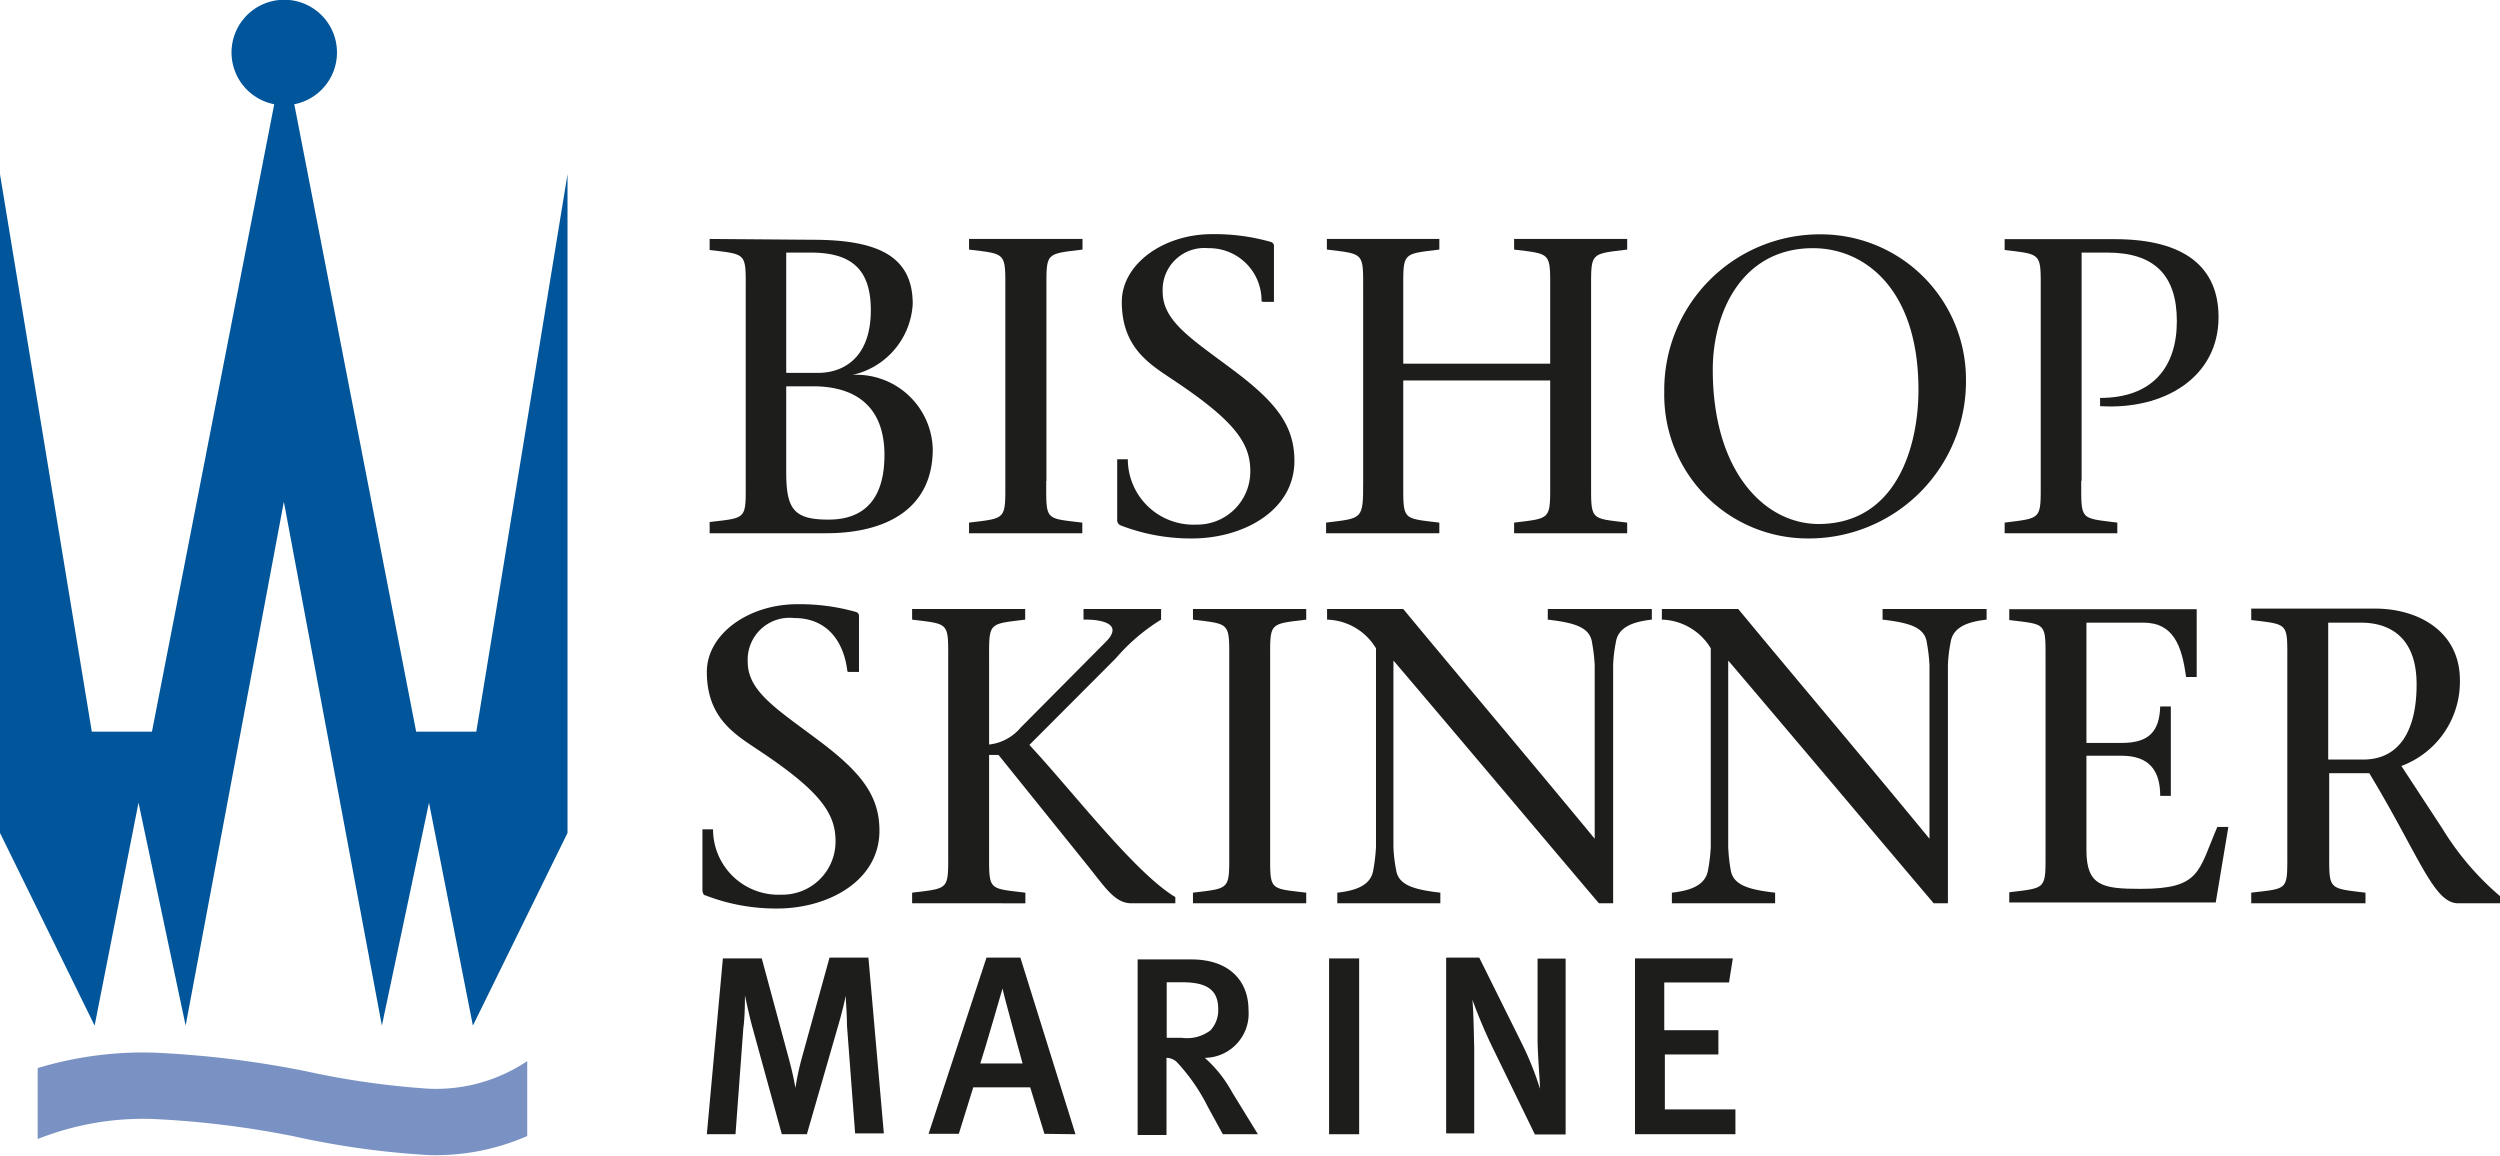
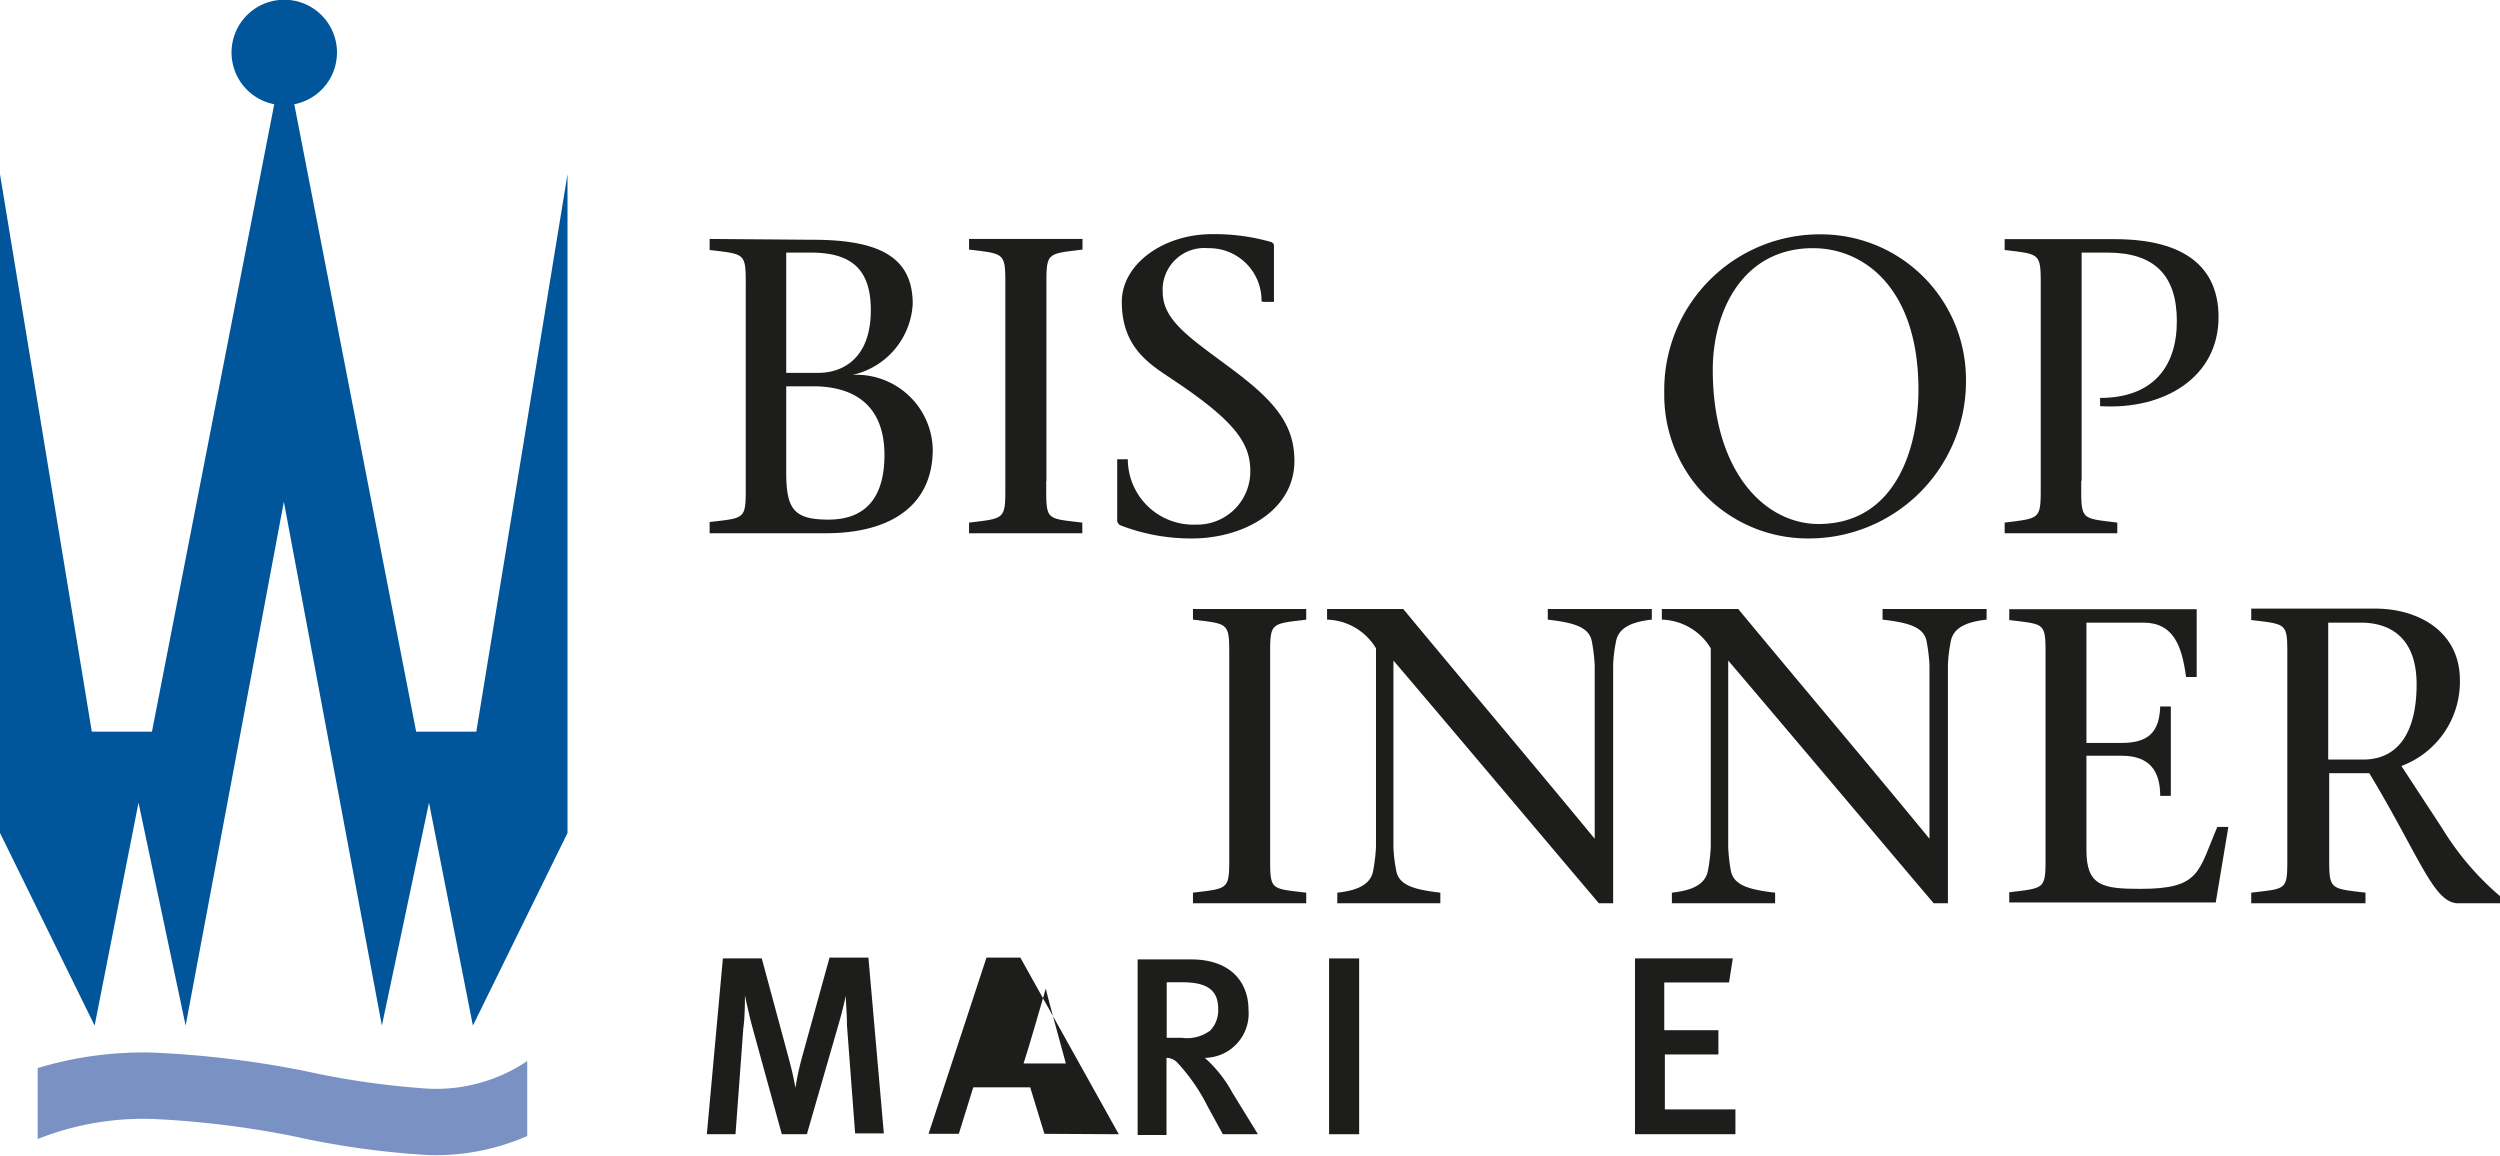
<svg xmlns="http://www.w3.org/2000/svg" id="BSM" viewBox="0 0 124.71 57.65">
  <defs>
    <style>.cls-1{fill:#1d1d1b;}.cls-2{fill:#00559b;}.cls-3{fill:#7992c3;}</style>
  </defs>
-   <path class="cls-1" d="M42.27,51.72c-.17-1.48-1-2.66-2.65-2.66a2.09,2.09,0,0,0-2.32,2.19c0,1.48,1.47,2.36,3.57,3.94s3,2.74,3,4.48c0,2.51-2.57,3.88-5.1,3.88a9.69,9.69,0,0,1-3.59-.66c-.08,0-.14-.12-.14-.29v-3h.53a3.26,3.26,0,0,0,3.4,3.26,2.65,2.65,0,0,0,2.71-2.67c0-1.37-.74-2.49-3.89-4.57-1.13-.76-2.53-1.58-2.53-3.87,0-1.9,2.09-3.38,4.51-3.38a10.28,10.28,0,0,1,2.94.39.21.21,0,0,1,.14.23v2.76h-.53" transform="translate(0 -18.23)" />
-   <path class="cls-1" d="M47.3,51.22c0-1.95.09-1.85-1.8-2.08v-.53h5.64v.53c-1.88.23-1.8.13-1.8,2.08v4.15a2.39,2.39,0,0,0,1.57-.84l4.27-4.3c.92-.94-.38-1.11-1.13-1.09v-.53h3.87v.53a9.61,9.61,0,0,0-2.26,1.93l-4.31,4.32c2.17,2.33,5.27,6.39,7.28,7.59l0,.31H56.45c-.81,0-1.27-.72-2.13-1.8l-4.51-5.6h-.47v4.78c0,2-.08,1.86,1.81,2.09v.53H45.5v-.53c1.89-.23,1.8-.13,1.8-2.09V51.22" transform="translate(0 -18.23)" />
  <path class="cls-1" d="M63.36,60.68c0,2-.09,1.85,1.8,2.08v.53H59.51v-.53c1.89-.23,1.81-.13,1.81-2.08V51.22c0-1.95.08-1.85-1.81-2.08v-.53h5.65v.53c-1.89.23-1.8.13-1.8,2.08v9.46" transform="translate(0 -18.23)" />
  <path class="cls-1" d="M79.76,63.29c-3.34-3.94-6.82-8.08-10.25-12.11v9.29a7,7,0,0,0,.13,1.13c.1.76.82,1,2.21,1.16v.53H66.71v-.53c1-.11,1.7-.4,1.8-1.16a8.41,8.41,0,0,0,.13-1.13v-9.9a2.94,2.94,0,0,0-2.44-1.43v-.53H70c3.14,3.79,6.41,7.65,9.55,11.46h0V51.43a8.22,8.22,0,0,0-.13-1.13c-.1-.76-.82-1-2.21-1.16v-.53H82.4v.53c-1,.11-1.7.4-1.8,1.16a6.91,6.91,0,0,0-.13,1.13V63.29h-.71" transform="translate(0 -18.23)" />
  <path class="cls-1" d="M96.46,63.29c-3.34-3.94-6.82-8.08-10.25-12.11v9.29a8.53,8.53,0,0,0,.12,1.13c.11.76.83,1,2.22,1.16v.53H83.4v-.53c1-.11,1.7-.4,1.81-1.16a8.41,8.41,0,0,0,.13-1.13v-9.9a2.94,2.94,0,0,0-2.44-1.43v-.53h3.81c3.14,3.79,6.41,7.65,9.54,11.46h0V51.43a8.22,8.22,0,0,0-.13-1.13c-.1-.76-.82-1-2.21-1.16v-.53H99.1v.53c-1,.11-1.7.4-1.8,1.16a6.91,6.91,0,0,0-.13,1.13V63.29h-.71" transform="translate(0 -18.23)" />
  <path class="cls-1" d="M100.23,62.74c1.89-.23,1.81-.13,1.81-2.07V51.24c0-2,.08-1.84-1.81-2.08v-.54h9.35V52h-.53c-.21-1.56-.63-2.71-2.13-2.71h-2.84v6h1.76c1.32,0,1.88-.53,1.92-1.82h.53v4.46h-.53c0-1.23-.52-2-1.92-2h-1.76v4.72c0,1.78.82,1.92,2.7,1.92,3,0,2.87-.86,3.83-3.09h.55l-.63,3.77h-10.3v-.55" transform="translate(0 -18.23)" />
  <path class="cls-1" d="M116.14,49.29h1.62c1.53,0,2.79.8,2.79,3.08s-.84,3.75-2.67,3.75h-1.74V49.29m-3.84-.13c1.89.23,1.8.13,1.8,2.08v9.44c0,2,.09,1.85-1.8,2.08v.53H118v-.53c-1.89-.23-1.81-.13-1.81-2.08V56.8h2c2.54,4.22,3.21,6.49,4.44,6.49h2.16V63a14,14,0,0,1-2.95-3.43l-2.05-3.13a4.48,4.48,0,0,0,2.92-4.28c0-2.45-2.1-3.57-4.22-3.57H112.3Z" transform="translate(0 -18.23)" />
  <path class="cls-1" d="M42.66,74.81l-.41-5.43c0-.56-.06-1.22-.06-1.48-.06.29-.18.81-.34,1.36l-1.6,5.55H39L37.54,69.5c-.16-.58-.32-1.33-.38-1.62,0,.29,0,1.09-.08,1.64l-.39,5.29H35.26l.8-8.77H38l1.35,5c.2.74.28,1.19.33,1.46A13.15,13.15,0,0,1,40,71l1.38-5h1.94l.77,8.77H42.66" transform="translate(0 -18.23)" />
-   <path class="cls-1" d="M51.06,71.28H48.9c.2-.58,1.11-3.74,1.11-3.74h0c.06.34.95,3.55,1,3.74m2.64,3.53L50.9,66H49.21l-2.89,8.79h1.51l.72-2.32h2.84l.71,2.32Z" transform="translate(0 -18.23)" />
+   <path class="cls-1" d="M51.06,71.28c.2-.58,1.11-3.74,1.11-3.74h0c.06.34.95,3.55,1,3.74m2.64,3.53L50.9,66H49.21l-2.89,8.79h1.51l.72-2.32h2.84l.71,2.32Z" transform="translate(0 -18.23)" />
  <path class="cls-1" d="M59,67.23c1.29,0,1.77.45,1.77,1.34a1.48,1.48,0,0,1-.39,1.06,1.93,1.93,0,0,1-1.43.37h-.75V67.23H59m3.75,7.58-1.29-2.1A6.31,6.31,0,0,0,60.1,71a2.21,2.21,0,0,0,2.18-2.4c0-1.37-.89-2.51-2.85-2.51H56.75v8.76h1.44V71a.76.76,0,0,1,.57.27,9.4,9.4,0,0,1,1.49,2.17L61,74.81Z" transform="translate(0 -18.23)" />
  <rect class="cls-1" x="66.3" y="47.81" width="1.5" height="8.77" />
-   <path class="cls-1" d="M76.56,74.81l-2-4.11a25,25,0,0,1-1.11-2.6l0,0c.06.73.07,1.65.09,2.43l0,4.24H72.14V66h1.65l2.13,4.29a15.17,15.17,0,0,1,.9,2.25l0,0c0-.44-.12-1.69-.12-2.49l0-4H78.1v8.77H76.56" transform="translate(0 -18.23)" />
  <polyline class="cls-1" points="81.56 56.58 81.56 47.81 86.44 47.81 86.25 49.01 83.02 49.01 83.02 51.39 85.72 51.39 85.72 52.6 83.05 52.6 83.05 55.34 86.57 55.34 86.57 56.58 81.56 56.58" />
  <path class="cls-1" d="M39.24,30.83h1.2c2,0,3,.8,3,2.87,0,2.44-1.43,3.13-2.62,3.13h-1.6v-6m0,6.67h1.34c2,0,3.56.9,3.56,3.43,0,2.07-.9,3.22-2.79,3.22-1.73,0-2.11-.52-2.11-2.36ZM35.4,30.15v.55c1.89.23,1.8.13,1.8,2.08v9.43c0,1.94.09,1.84-1.8,2.06v.56h5.81c3.07,0,5.32-1.27,5.32-4.19a3.81,3.81,0,0,0-4-3.71v0a3.84,3.84,0,0,0,3-3.54c0-2.39-1.75-3.2-5-3.2Z" transform="translate(0 -18.23)" />
  <path class="cls-1" d="M52.19,42.22c0,2-.09,1.85,1.8,2.08v.53H48.34V44.3c1.89-.23,1.81-.13,1.81-2.08V32.76c0-1.95.08-1.85-1.81-2.08v-.53H54v.53c-1.89.23-1.8.13-1.8,2.08v9.46" transform="translate(0 -18.23)" />
  <path class="cls-1" d="M62.93,33.26a2.61,2.61,0,0,0-2.66-2.65A2.08,2.08,0,0,0,58,32.79c0,1.48,1.47,2.36,3.57,3.94s3,2.74,3,4.49c0,2.5-2.58,3.87-5.1,3.87a9.69,9.69,0,0,1-3.59-.66.29.29,0,0,1-.15-.29v-3h.53a3.27,3.27,0,0,0,3.4,3.26,2.65,2.65,0,0,0,2.71-2.67c0-1.37-.73-2.48-3.88-4.57-1.13-.76-2.53-1.58-2.53-3.87,0-1.9,2.09-3.38,4.5-3.38a10.23,10.23,0,0,1,2.94.39.21.21,0,0,1,.15.23v2.76h-.53" transform="translate(0 -18.23)" />
-   <path class="cls-1" d="M70,42.21c0,2-.08,1.86,1.8,2.09v.53H66.15V44.3C68,44.07,68,44.17,68,42.21V32.75c0-1.94.08-1.84-1.81-2.07v-.53H71.8v.53c-1.88.23-1.8.13-1.8,2.07v3.62h7.33V32.75c0-1.94.08-1.84-1.8-2.07v-.53h5.64v.53c-1.88.23-1.8.13-1.8,2.07v9.46c0,2-.08,1.86,1.8,2.09v.53H75.53V44.3c1.88-.23,1.8-.13,1.8-2.09v-5H70v5" transform="translate(0 -18.23)" />
  <path class="cls-1" d="M90.73,44.37c-2.7,0-5.29-2.61-5.29-7.7,0-2.87,1.46-6.06,5-6.06,2.55,0,5.26,2,5.26,7.07,0,2.82-1.09,6.69-5,6.69m-.56.72a7.84,7.84,0,0,0,7.93-8,7.24,7.24,0,0,0-7.18-7.17,7.76,7.76,0,0,0-7.87,7.88A7.16,7.16,0,0,0,90.17,45.09Z" transform="translate(0 -18.23)" />
  <path class="cls-1" d="M103.82,42.21c0,2-.08,1.85,1.8,2.09v.53H100V44.3c1.88-.24,1.8-.13,1.8-2.09V32.77c0-1.94.08-1.84-1.8-2.07v-.54h5.49c3.47,0,5.18,1.38,5.18,3.89,0,3-2.71,4.64-5.91,4.44v-.41c2.61,0,3.83-1.53,3.83-3.83s-1.13-3.42-3.47-3.42h-1.28V42.21" transform="translate(0 -18.23)" />
  <path class="cls-2" d="M23.76,54.73h-3l-6.08-31.3a2.63,2.63,0,1,0-1,0L7.58,54.73h-3L0,26.92V59.78l4.72,9.61L6.91,58.27,9.26,69.39l4.9-26.13,4.89,26.13L21.4,58.27l2.19,11.12,4.72-9.61V26.92L23.76,54.73" transform="translate(0 -18.23)" />
  <path class="cls-3" d="M21.41,72.54a41.14,41.14,0,0,1-6.18-.88,49.57,49.57,0,0,0-7.55-.92,18.15,18.15,0,0,0-5.8.77v3.54a14.24,14.24,0,0,1,5.76-1,46.63,46.63,0,0,1,7,.86,42.15,42.15,0,0,0,6.74.94,11.4,11.4,0,0,0,4.92-.95V71.16a8.14,8.14,0,0,1-4.88,1.38" transform="translate(0 -18.23)" />
</svg>